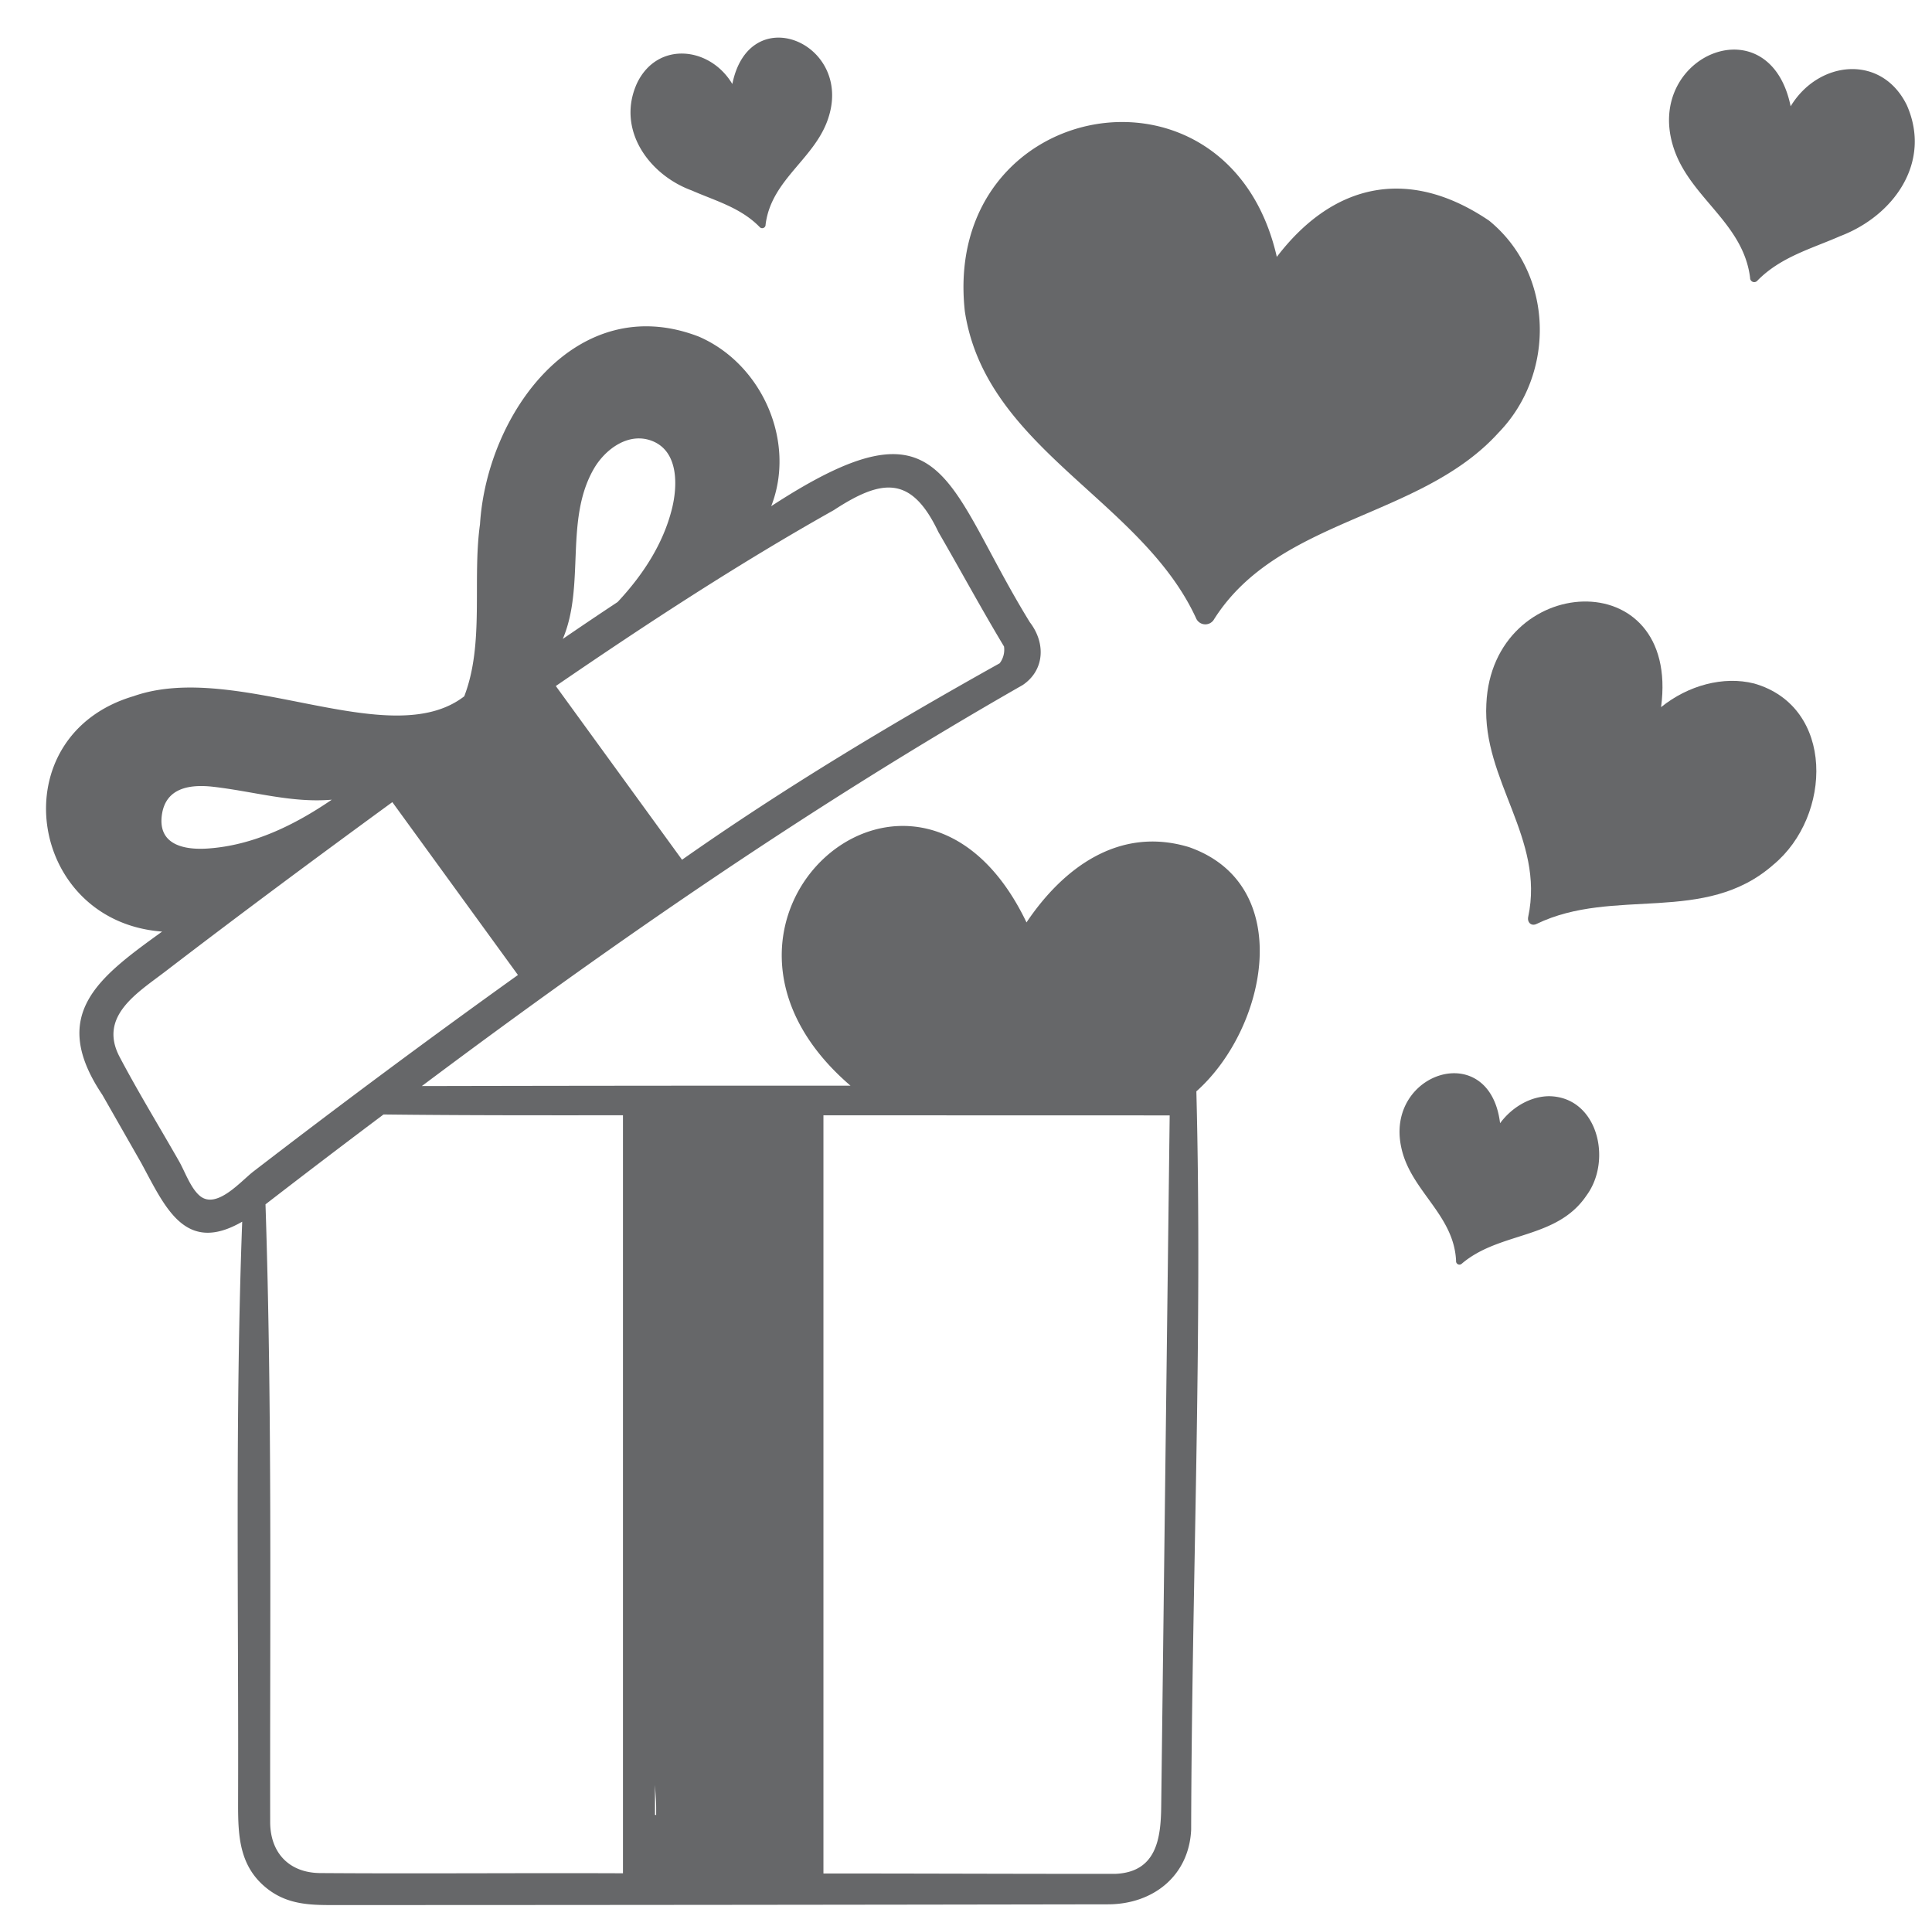
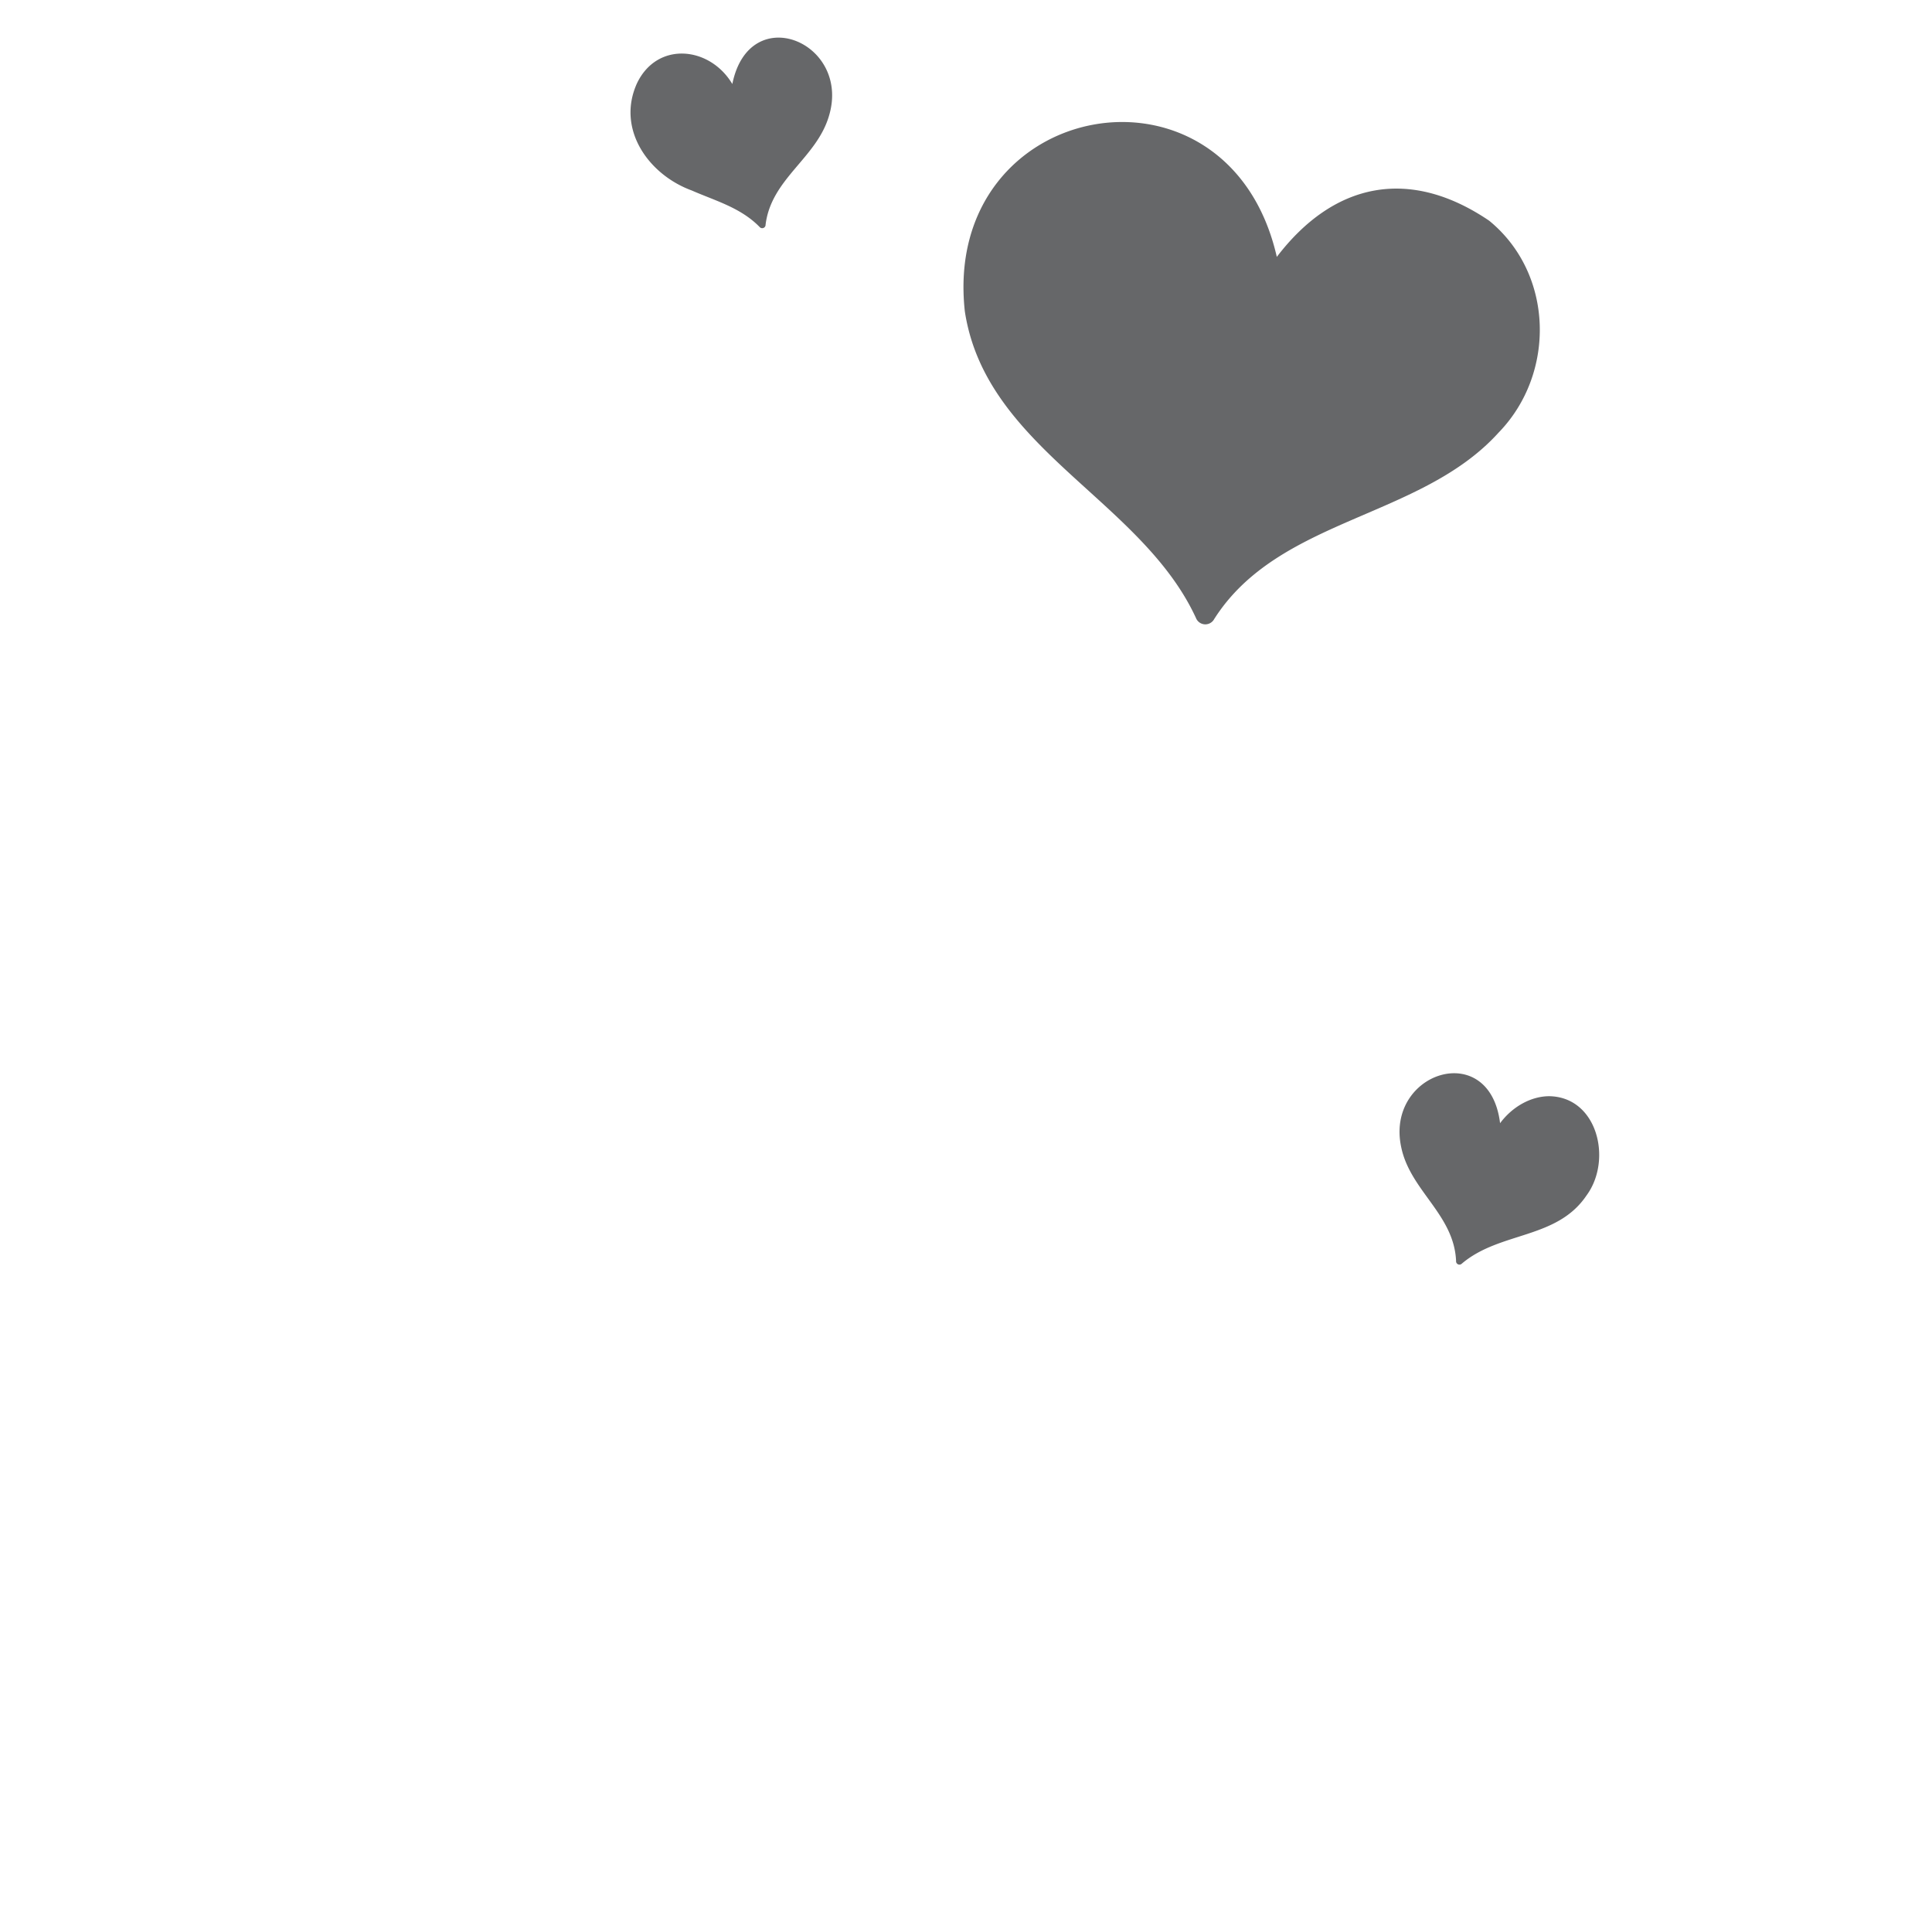
<svg xmlns="http://www.w3.org/2000/svg" fill="#666769" height="476" preserveAspectRatio="xMidYMid meet" version="1" viewBox="5.1 7.4 482.6 476.0" width="482.6" zoomAndPan="magnify">
  <g id="change1_1">
-     <path d="M302.113,218.977c-17.514-5.312-31.514,5.263-40.6,18.8-27.32-57-91.82-.287-43.969,40.776q-53.538-.015-107.075.1c48.241-36.131,97.865-70.33,150.1-100.165,5.484-3.707,5.774-10.474,1.789-15.662-21.616-35.123-20.811-57.547-64.613-29.006,6.291-16.125-2.306-35.52-18.078-42.346C149.131,79.686,126.726,110.625,125,138.34c-1.959,14,1.151,29.755-3.933,42.968-18.678,14.423-56.734-9.138-82.618-.028-33.359,9.879-26.567,56.281,7.152,58.789C29.658,251.563,17.2,260.762,30.656,280.824l9.678,16.954c6.014,11.053,10.908,23.033,25.266,14.748-1.807,48.218-.867,97.308-1.028,145.611,0,7.938.338,15.543,7.325,21,5.474,4.276,11.562,4.071,17.995,4.069q96.065-.018,192.127-.188c11.074-.072,20.079-7.051,20.625-18.637.147-61.311,2.874-123.459,1.3-184.407C321.6,264.281,328.952,228.394,302.113,218.977ZM168.941,456.814c.074,1.127.068,2.474.06,3.92a2.794,2.794,0,0,0-.289-.06v-7.466C168.79,454.41,168.863,455.612,168.941,456.814ZM56.984,219.323c-5.9.4-12.47-.93-11.452-8.364.944-6.9,7.106-7.72,12.916-7.046,10.131,1.174,19.527,4.072,29.533,3.215C78.716,213.452,68.342,218.561,56.984,219.323Zm96.532-94.976c2.859-4.84,8.665-9.11,14.506-6.806,6.632,2.617,6.35,11.236,4.92,16.958-2.222,8.886-7.354,16.622-13.56,23.257q-6.887,4.554-13.7,9.224C151.365,153.574,146.019,137.147,153.516,124.347Zm59.846,10.47c12.085-7.9,19.4-8.742,26.142,5.463,5.509,9.5,10.737,19.187,16.393,28.585a5.6,5.6,0,0,1-1.085,4.193c-27.107,15.127-53.89,31.184-79.344,49.069l-31.53-43.389C166.564,163.236,189.477,148.241,213.362,134.817ZM68.394,299.991c-3.144,2.423-9.246,9.632-13.429,6.037-2.293-1.971-3.7-6.079-5.146-8.611-4.937-8.666-10.185-17.222-14.838-26.044-5.365-10.176,4.448-16,11.49-21.394,18.7-14.338,37.594-28.338,56.632-42.242l31.374,43.172Q101.014,274.875,68.394,299.991Zm92.318,175.276c-25.228-.112-50.46.129-75.687-.056-7.661-.083-12.36-4.994-12.437-12.586-.085-51.488.524-102.975-1.169-154.434q14.663-11.325,29.483-22.444c19.936.235,39.872.208,59.81.2ZM295.159,458.7c-.1,7.779-1.136,16.2-11.3,16.7-24.348.034-48.716-.1-73.071-.081V285.957c28.395.006,58.016.012,86.49.021Q296.217,372.339,295.159,458.7Z" fill="inherit" />
-   </g>
+     </g>
  <g id="change1_2">
    <path d="M377.079,62.519C357.347,49.137,338.4,52.755,324.04,71.56c-12.1-53-83.8-39.677-77.929,13.615,5.25,34.315,44.088,47,57.729,76.564a2.516,2.516,0,0,0,4.557.273c16.1-25.331,51.507-24.991,71.012-46.534C393.8,100.7,393.258,75.73,377.079,62.519Z" fill="inherit" />
  </g>
  <g id="change1_3">
-     <path d="M443.284,178.113c-7.691-1.943-16.52.467-23.258,5.9,4.851-36.52-42.21-33.553-43.647-.788-1.006,19.044,14.629,33.617,10.456,53.163-.3,1.415.805,2.414,2.113,1.759,19.318-9.3,41.981.323,59.128-14.782C462.758,211.219,463.5,183.915,443.284,178.113Z" fill="inherit" />
-   </g>
+     </g>
  <g id="change1_4">
    <path d="M392.044,281.183c-4.619.036-9.238,2.692-12.234,6.744-2.607-21.251-28.7-12.747-24.7,5.974,2.234,10.876,13.184,16.786,13.707,28.411a.846.846,0,0,0,1.449.68c9.516-8.08,23.7-5.991,31.135-17.021C407.918,297.132,404.175,281.341,392.044,281.183Z" fill="inherit" />
  </g>
  <g id="change1_5">
    <path d="M177.882,54.967c5.8,2.556,12.195,4.246,16.956,9.114a.846.846,0,0,0,1.5-.567c1.421-11.548,12.795-16.6,15.864-27.265C217.63,17.9,192.276,7.4,188.031,28.382c-5.6-9.4-18.692-10.759-23.783-.253C158.981,39.608,167.075,51.01,177.882,54.967Z" fill="inherit" />
  </g>
  <g id="change1_6">
-     <path d="M452.392,33.949c-5.272-25.591-36.011-12.895-29.475,9.594,3.742,13.014,17.614,19.168,19.347,33.253a1.032,1.032,0,0,0,1.826.691c5.807-5.937,13.606-8,20.68-11.116C478.119,61.3,487.736,47.948,481.4,33.64,475.072,20.792,459.33,22.465,452.392,33.949Z" fill="inherit" />
-   </g>
+     </g>
</svg>